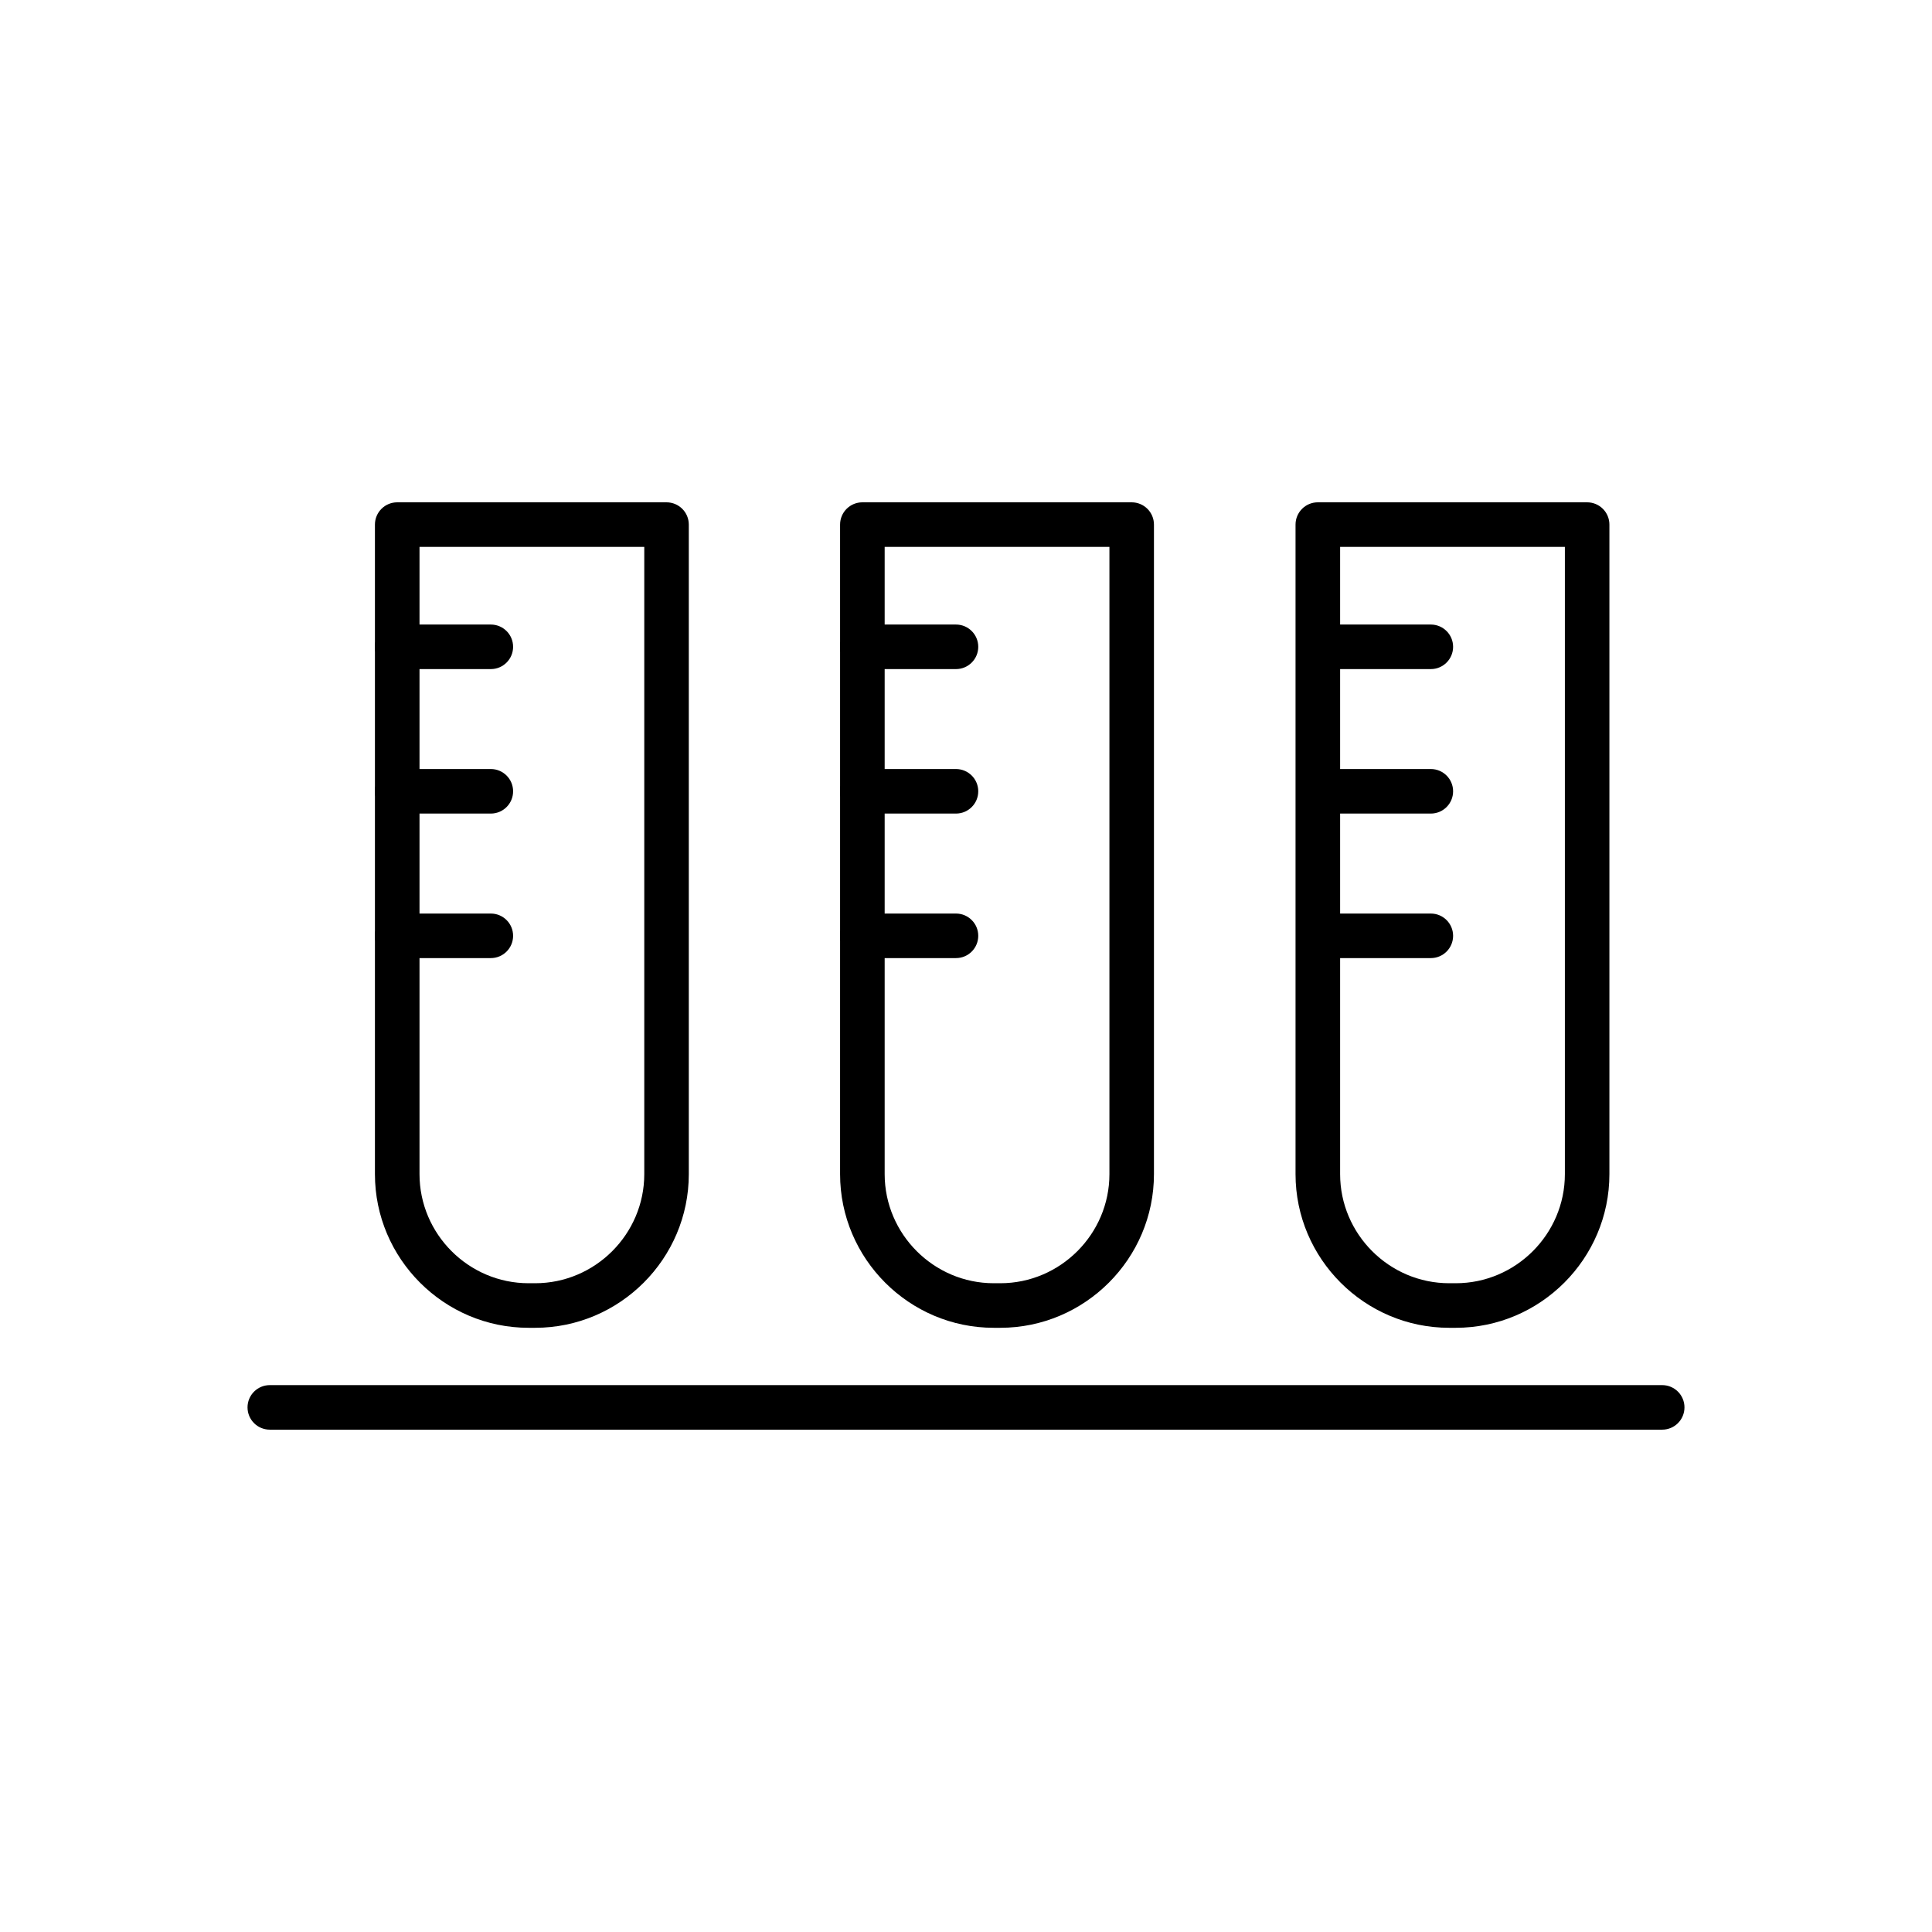
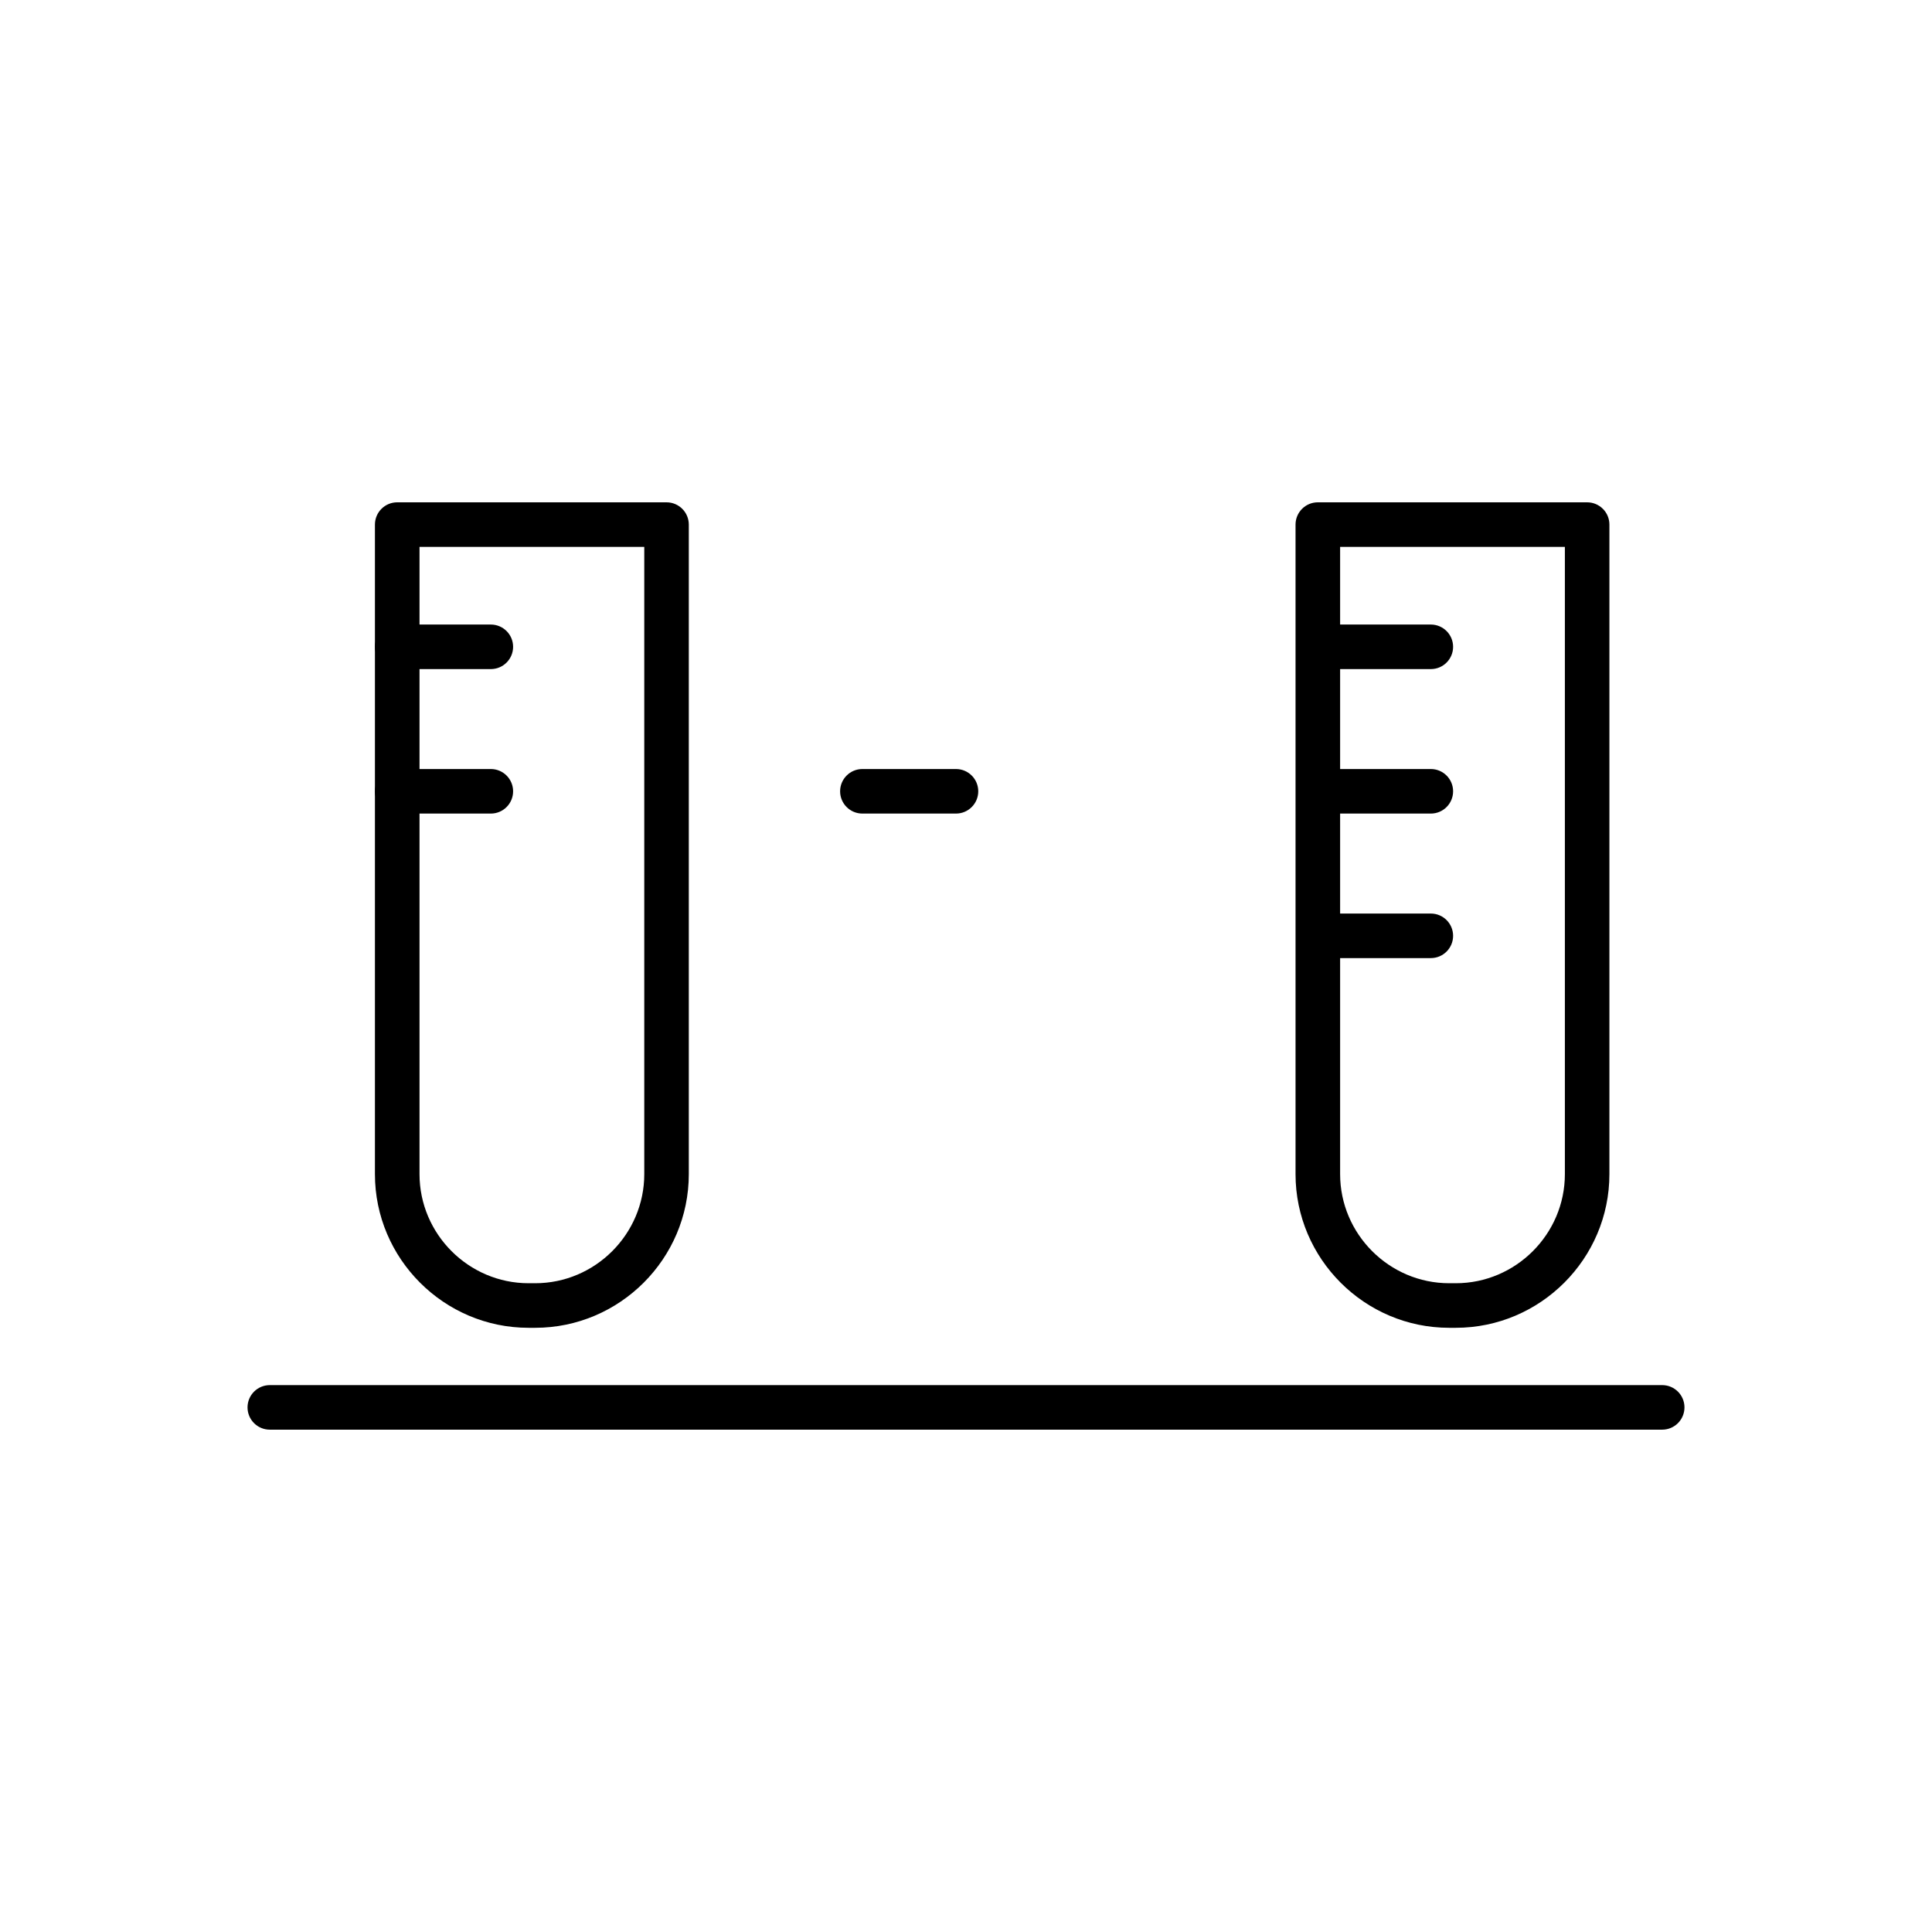
<svg xmlns="http://www.w3.org/2000/svg" fill="#000000" width="800px" height="800px" version="1.1" viewBox="144 144 512 512">
  <g>
    <path d="m249.27 277.12h71.367c3.262 0 5.902 2.644 5.902 5.902v172.14c0 11.203-4.578 21.383-11.957 28.762-7.375 7.375-17.559 11.957-28.762 11.957h-1.742c-11.203 0-21.383-4.578-28.762-11.957-7.379-7.375-11.957-17.559-11.957-28.762v-172.14c0-3.262 2.644-5.902 5.902-5.902zm65.465 11.809h-59.559v166.23c0 7.945 3.254 15.172 8.496 20.414 5.242 5.242 12.469 8.496 20.414 8.496h1.742c7.945 0 15.172-3.254 20.414-8.496 5.242-5.242 8.496-12.469 8.496-20.414v-166.23z" />
-     <path d="m372.54 277.12h71.367c3.262 0 5.902 2.644 5.902 5.902v172.14c0 11.203-4.578 21.383-11.957 28.762-7.375 7.375-17.559 11.957-28.762 11.957h-1.742c-11.203 0-21.383-4.578-28.762-11.957-7.375-7.375-11.957-17.559-11.957-28.762v-172.14c0-3.262 2.644-5.902 5.902-5.902zm65.465 11.809h-59.559v166.23c0 7.945 3.254 15.172 8.496 20.414s12.469 8.496 20.414 8.496h1.742c7.945 0 15.172-3.254 20.414-8.496 5.242-5.242 8.496-12.469 8.496-20.414v-166.23z" />
    <path d="m493.24 277.12h71.367c3.262 0 5.902 2.644 5.902 5.902v172.14c0 11.203-4.578 21.383-11.957 28.762-7.375 7.375-17.559 11.957-28.762 11.957h-1.742c-11.203 0-21.383-4.578-28.762-11.957-7.379-7.375-11.957-17.559-11.957-28.762v-172.14c0-3.262 2.644-5.902 5.902-5.902zm65.465 11.809h-59.559v166.23c0 7.945 3.254 15.172 8.496 20.414s12.469 8.496 20.414 8.496h1.742c7.945 0 15.172-3.254 20.414-8.496 5.242-5.242 8.496-12.469 8.496-20.414v-166.23z" />
    <path d="m249.27 309.51c-3.262 0-5.902 2.644-5.902 5.902 0 3.262 2.644 5.902 5.902 5.902h24.805c3.262 0 5.902-2.644 5.902-5.902 0-3.262-2.644-5.902-5.902-5.902z" />
    <path d="m249.27 347.8c-3.262 0-5.902 2.644-5.902 5.902 0 3.262 2.644 5.902 5.902 5.902h24.805c3.262 0 5.902-2.644 5.902-5.902 0-3.262-2.644-5.902-5.902-5.902z" />
-     <path d="m249.27 386.1c-3.262 0-5.902 2.644-5.902 5.902 0 3.262 2.644 5.902 5.902 5.902h24.805c3.262 0 5.902-2.644 5.902-5.902 0-3.262-2.644-5.902-5.902-5.902z" />
-     <path d="m372.54 309.51c-3.262 0-5.902 2.644-5.902 5.902 0 3.262 2.644 5.902 5.902 5.902h24.805c3.262 0 5.902-2.644 5.902-5.902 0-3.262-2.644-5.902-5.902-5.902z" />
    <path d="m372.54 347.8c-3.262 0-5.902 2.644-5.902 5.902 0 3.262 2.644 5.902 5.902 5.902h24.805c3.262 0 5.902-2.644 5.902-5.902 0-3.262-2.644-5.902-5.902-5.902z" />
-     <path d="m372.54 386.1c-3.262 0-5.902 2.644-5.902 5.902 0 3.262 2.644 5.902 5.902 5.902h24.805c3.262 0 5.902-2.644 5.902-5.902 0-3.262-2.644-5.902-5.902-5.902z" />
    <path d="m498.38 309.51c-3.262 0-5.902 2.644-5.902 5.902 0 3.262 2.644 5.902 5.902 5.902h24.805c3.262 0 5.902-2.644 5.902-5.902 0-3.262-2.644-5.902-5.902-5.902z" />
    <path d="m498.38 347.8c-3.262 0-5.902 2.644-5.902 5.902 0 3.262 2.644 5.902 5.902 5.902h24.805c3.262 0 5.902-2.644 5.902-5.902 0-3.262-2.644-5.902-5.902-5.902z" />
    <path d="m498.38 386.1c-3.262 0-5.902 2.644-5.902 5.902 0 3.262 2.644 5.902 5.902 5.902h24.805c3.262 0 5.902-2.644 5.902-5.902 0-3.262-2.644-5.902-5.902-5.902z" />
    <path d="m215.5 511.07c-3.262 0-5.902 2.644-5.902 5.902 0 3.262 2.644 5.902 5.902 5.902h369c3.262 0 5.902-2.644 5.902-5.902 0-3.262-2.644-5.902-5.902-5.902z" />
  </g>
</svg>